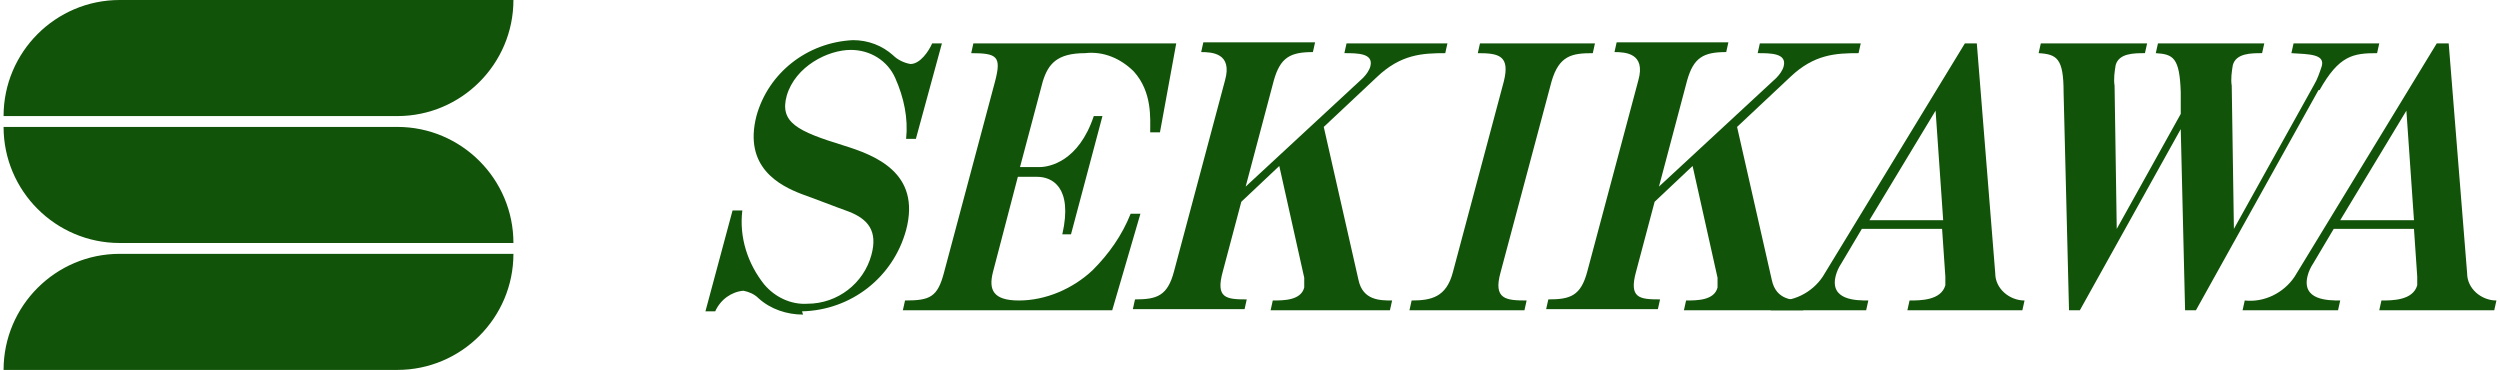
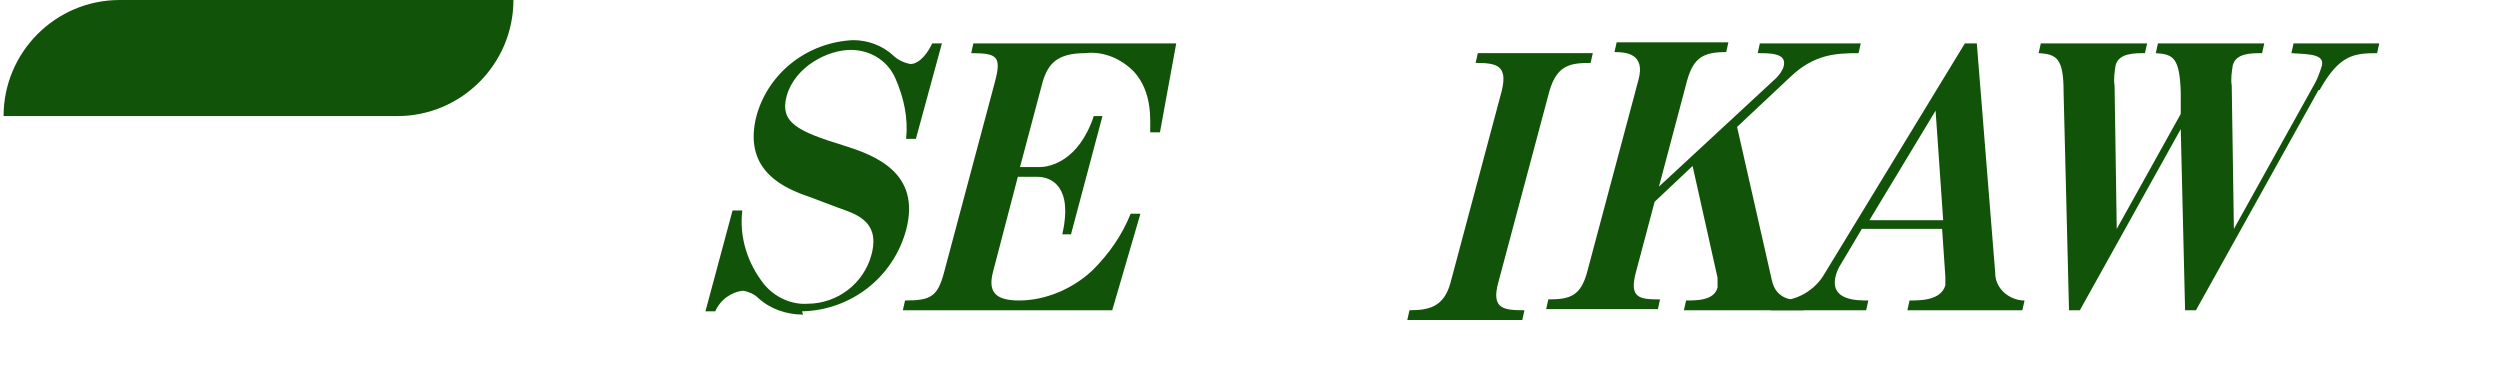
<svg xmlns="http://www.w3.org/2000/svg" width="81.1mm" height="12mm" version="1.1" viewBox="0 0 229.8 34.1">
  <defs>
    <style>
      .cls-1 {
        fill: #115308;
      }
    </style>
  </defs>
  <g>
    <g id="_レイヤー_1" data-name="レイヤー_1">
      <g>
        <path class="cls-1" d="M0,10.7C0,4.8,4.8,0,10.7,0h36.3c0,5.9-4.8,10.7-10.7,10.7H0Z" />
-         <path class="cls-1" d="M47,22.4c0-5.9-4.8-10.7-10.7-10.7H0c0,5.9,4.8,10.7,10.7,10.7h36.3Z" />
-         <path class="cls-1" d="M0,34.1c0-5.9,4.8-10.7,10.7-10.7h36.3c0,5.9-4.8,10.7-10.7,10.7H0Z" />
        <path class="cls-1" d="M73.7,29c-1.5,0-3-.5-4.1-1.5-.4-.4-.9-.6-1.4-.7-1.1.1-2.1.8-2.6,1.9h-.9l2.5-9.3h.9c-.3,2.5.5,4.9,2,6.8,1,1.2,2.5,1.9,4,1.8,2.8,0,5.2-1.9,5.9-4.5.6-2.2-.3-3.3-2.1-4-1.4-.5-2.9-1.1-4.3-1.6-2.1-.8-5.4-2.5-4.2-7.2,1.1-4,4.7-6.8,8.9-7,1.4,0,2.7.5,3.7,1.4.4.4,1,.7,1.6.8.9,0,1.7-1.2,2-1.9h.9l-2.4,8.8h-.9c.2-1.9-.2-3.8-1-5.6-.7-1.6-2.3-2.6-4.1-2.6-2.1,0-5.1,1.5-5.9,4.2-.7,2.5,1,3.3,5.2,4.6,2.9.9,7.2,2.5,5.8,7.8-1.2,4.4-5.1,7.4-9.6,7.5Z" />
        <path class="cls-1" d="M102.3,28.6h-19.4l.2-.9c2.3,0,3-.3,3.6-2.6l4.7-17.6c.6-2.3.2-2.6-2.2-2.6l.2-.9h18.7l-1.5,8.2h-.9c0-1.3.2-3.7-1.5-5.6-1.2-1.2-2.8-1.9-4.5-1.7-2.6,0-3.4,1-3.9,2.6l-2.1,7.9h1.8c.9,0,3.6-.5,5-4.7h.8l-2.9,10.9h-.8c1-4.4-1-5.3-2.3-5.3h-1.8l-2.3,8.8c-.4,1.6,0,2.6,2.4,2.6,2.5,0,5-1.1,6.8-2.8,1.5-1.5,2.7-3.2,3.5-5.2h.9l-2.6,8.9Z" />
-         <path class="cls-1" d="M116.8,28.6l.2-.9c1,0,2.6,0,2.9-1.2,0-.3,0-.6,0-.9l-2.3-10.3-3.5,3.3-1.7,6.4c-.7,2.5.3,2.6,2.2,2.6l-.2.9h-10.3l.2-.9c2,0,3-.3,3.6-2.6l4.7-17.6c.7-2.5-1.2-2.6-2.2-2.6l.2-.9h10.3l-.2.9c-2.1,0-3,.5-3.6,2.6l-2.6,9.8,10.8-10c.3-.3.6-.7.7-1.1.3-1.2-1.2-1.2-2.4-1.2l.2-.9h9.3l-.2.9c-2.1,0-4.1.1-6.3,2.2l-4.9,4.6,3.2,14.1c.4,1.9,2,1.9,3.1,1.9l-.2.9h-10.9Z" />
-         <path class="cls-1" d="M129.6,28.6l.2-.9c1.8,0,3.2-.3,3.8-2.6l4.7-17.6c.6-2.4-.5-2.6-2.4-2.6l.2-.9h10.6l-.2.9c-1.9,0-3.1.2-3.8,2.6l-4.7,17.6c-.7,2.5.5,2.6,2.4,2.6l-.2.9h-10.6Z" />
+         <path class="cls-1" d="M129.6,28.6c1.8,0,3.2-.3,3.8-2.6l4.7-17.6c.6-2.4-.5-2.6-2.4-2.6l.2-.9h10.6l-.2.9c-1.9,0-3.1.2-3.8,2.6l-4.7,17.6c-.7,2.5.5,2.6,2.4,2.6l-.2.9h-10.6Z" />
        <path class="cls-1" d="M154.9,28.6l.2-.9c1,0,2.6,0,2.9-1.2,0-.3,0-.6,0-.9l-2.3-10.3-3.5,3.3-1.7,6.4c-.7,2.5.3,2.6,2.2,2.6l-.2.9h-10.3l.2-.9c2,0,3-.3,3.6-2.6l4.7-17.6c.7-2.5-1.2-2.6-2.2-2.6l.2-.9h10.3l-.2.9c-2.1,0-3,.5-3.6,2.6l-2.6,9.8,10.8-10c.3-.3.6-.7.7-1.1.3-1.2-1.2-1.2-2.4-1.2l.2-.9h9.3l-.2.9c-2.1,0-4.1.1-6.3,2.2l-4.9,4.6,3.2,14.1c.4,1.9,2,1.9,3.1,1.9l-.2.9h-10.9Z" />
        <path class="cls-1" d="M175.5,28.6l.2-.9c1,0,2.9,0,3.3-1.4,0-.3,0-.5,0-.8l-.3-4.4h-7.4l-1.9,3.2c-.2.3-.4.7-.5,1.1-.6,2.3,1.9,2.3,3,2.3l-.2.9h-8.8l.2-.9c1.8.2,3.6-.7,4.6-2.2l13.1-21.5h1.1l1.7,21.2c0,1.4,1.3,2.5,2.7,2.5,0,0,0,0,0,0l-.2.9h-10.6ZM178.1,10.2l-6.1,10.1h6.8l-.7-10.1Z" />
        <path class="cls-1" d="M213.4,8.3l-11.3,20.3h-1l-.4-16.7-9.3,16.7h-1l-.5-20.1c0-3.1-.6-3.5-2.3-3.6l.2-.9h9.8l-.2.9c-1,0-2.4,0-2.7,1.1-.1.6-.2,1.3-.1,1.9l.2,13.2,5.9-10.6v-2c-.1-3.2-.7-3.5-2.3-3.6l.2-.9h9.8l-.2.9c-1,0-2.4,0-2.7,1.1-.1.6-.2,1.3-.1,1.9l.2,13.2,7.4-13.3c.3-.5.5-1.1.7-1.7.3-1.1-1.1-1.1-2.8-1.2l.2-.9h7.9l-.2.9c-2.2,0-3.5.2-5.3,3.4Z" />
-         <path class="cls-1" d="M219,28.6l.2-.9c1,0,2.9,0,3.3-1.4,0-.3,0-.5,0-.8l-.3-4.4h-7.4l-1.9,3.2c-.2.3-.4.7-.5,1.1-.6,2.3,1.9,2.3,3,2.3l-.2.9h-8.8l.2-.9c1.8.2,3.6-.7,4.6-2.2l13.1-21.5h1.1l1.7,21.2c0,1.4,1.3,2.5,2.7,2.5,0,0,0,0,0,0l-.2.9h-10.6ZM221.5,10.2l-6.1,10.1h6.8l-.7-10.1Z" />
      </g>
    </g>
  </g>
</svg>